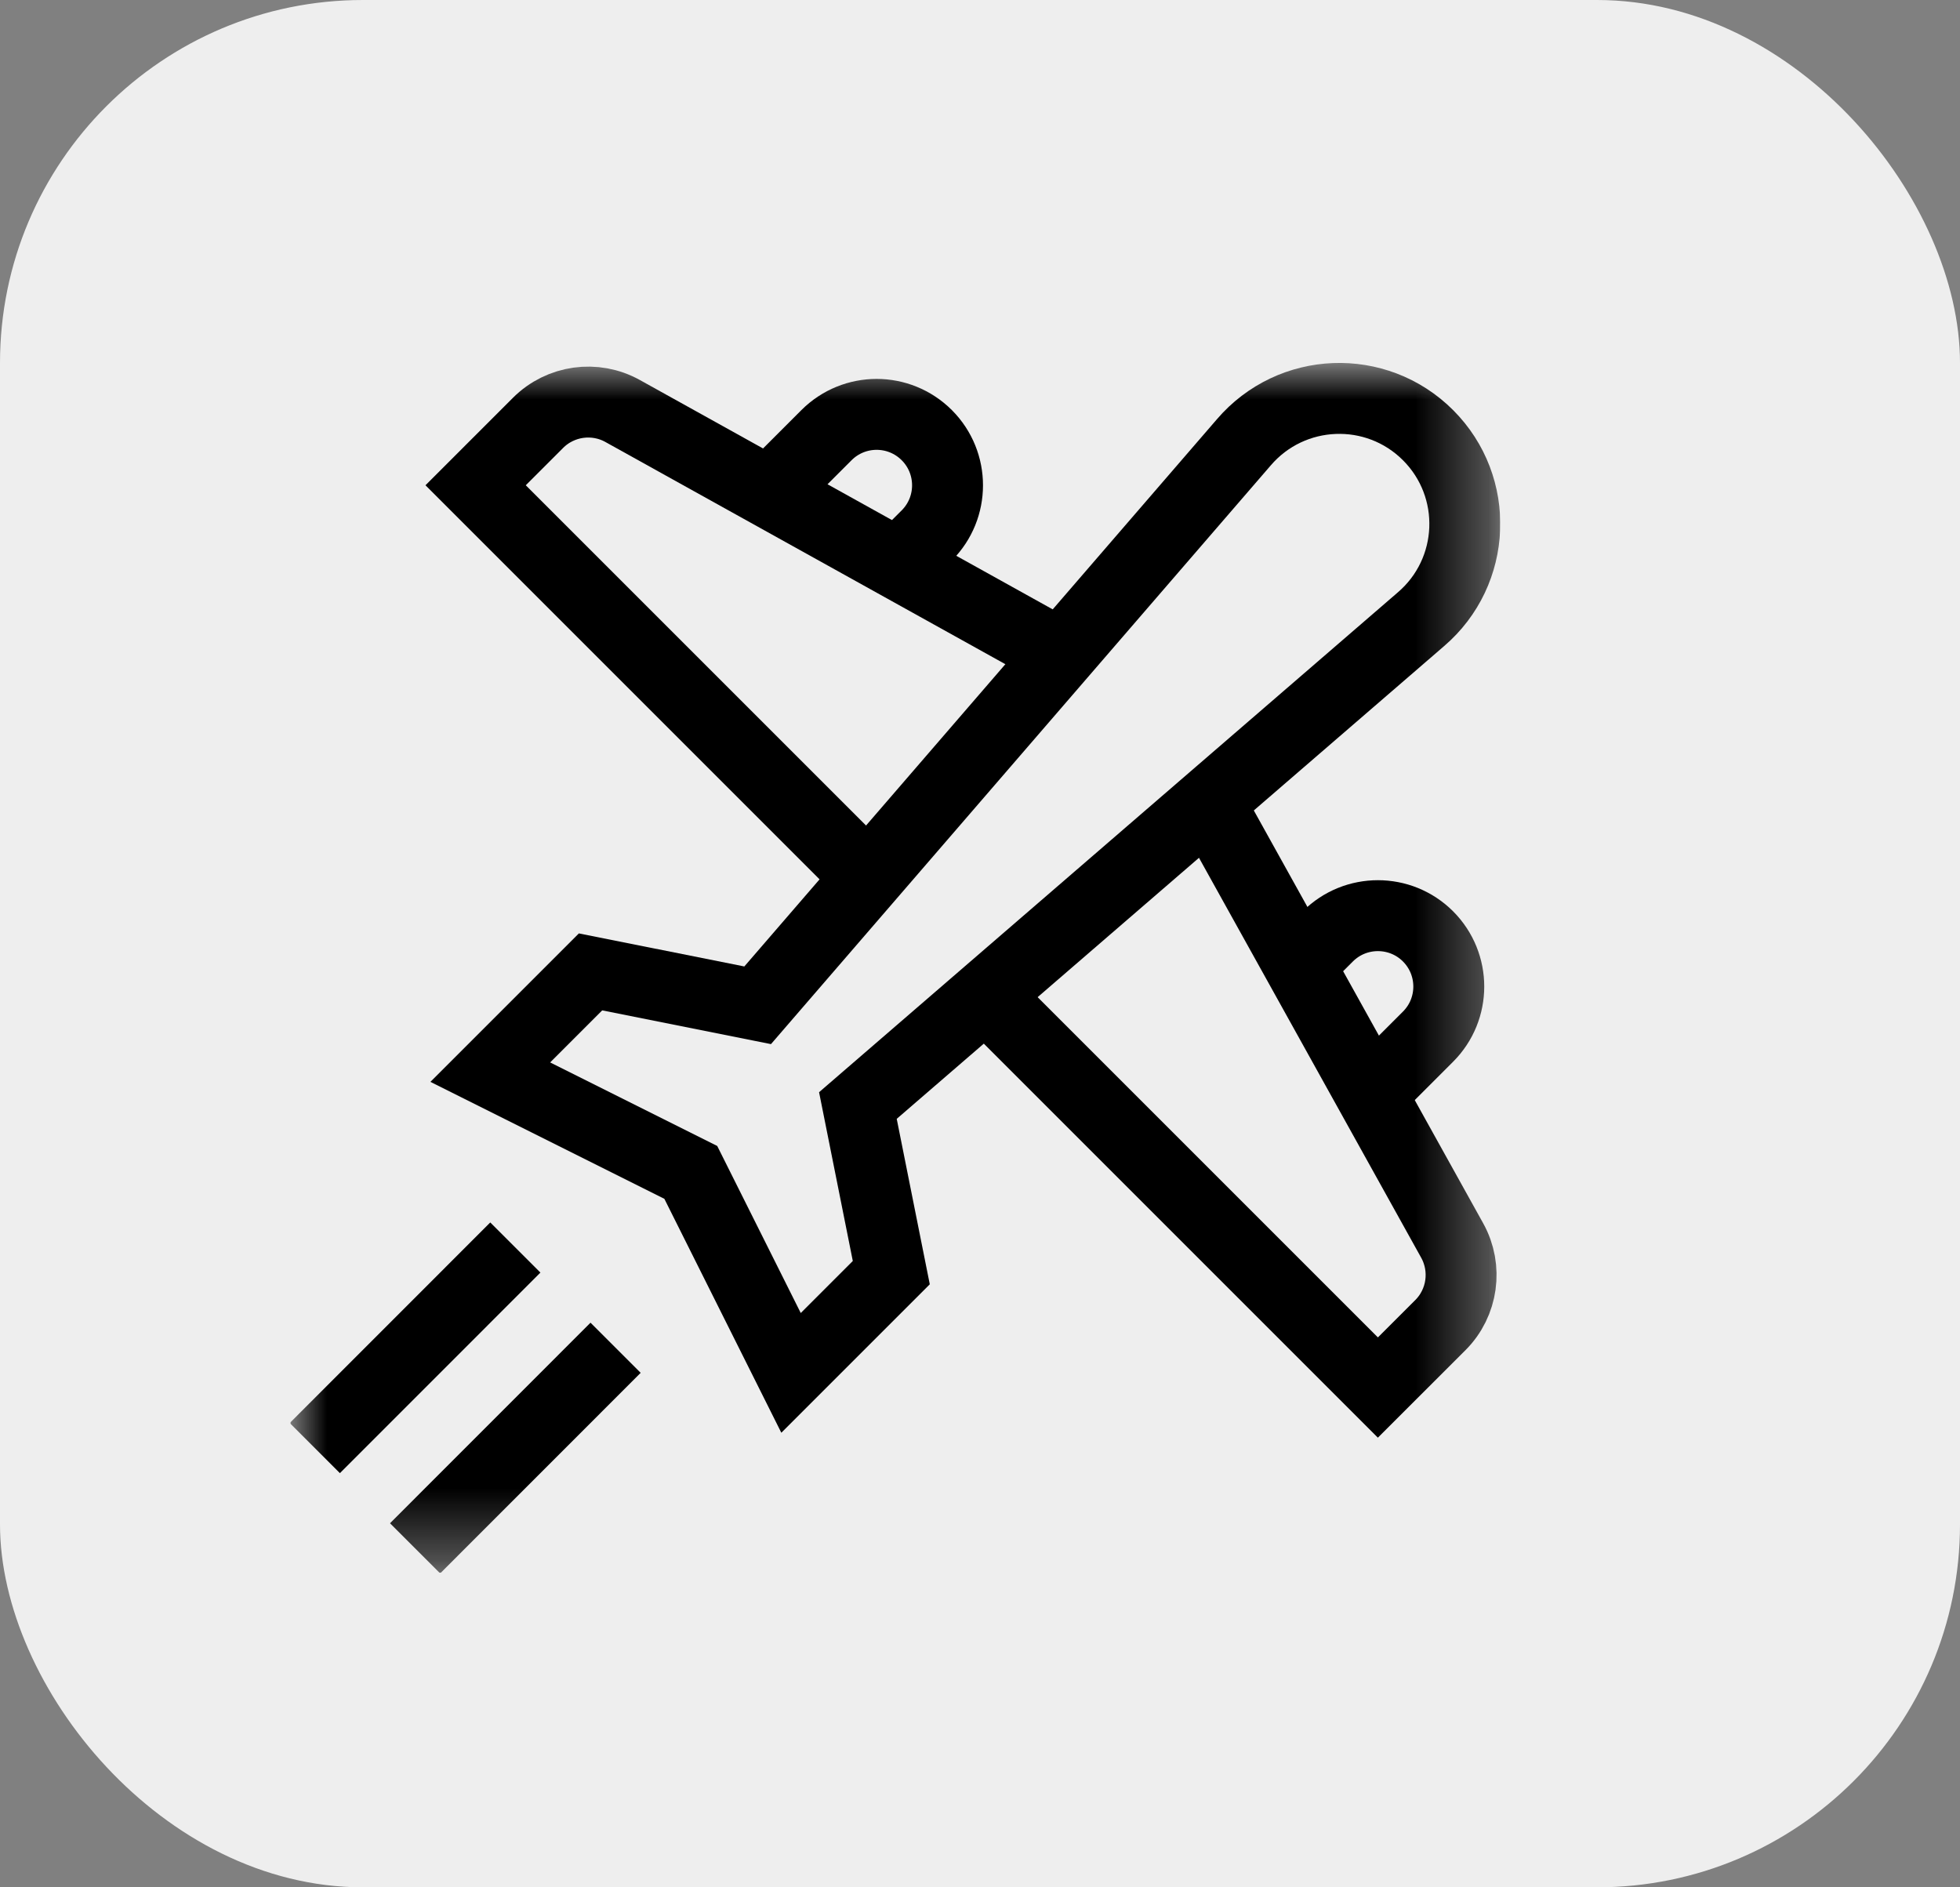
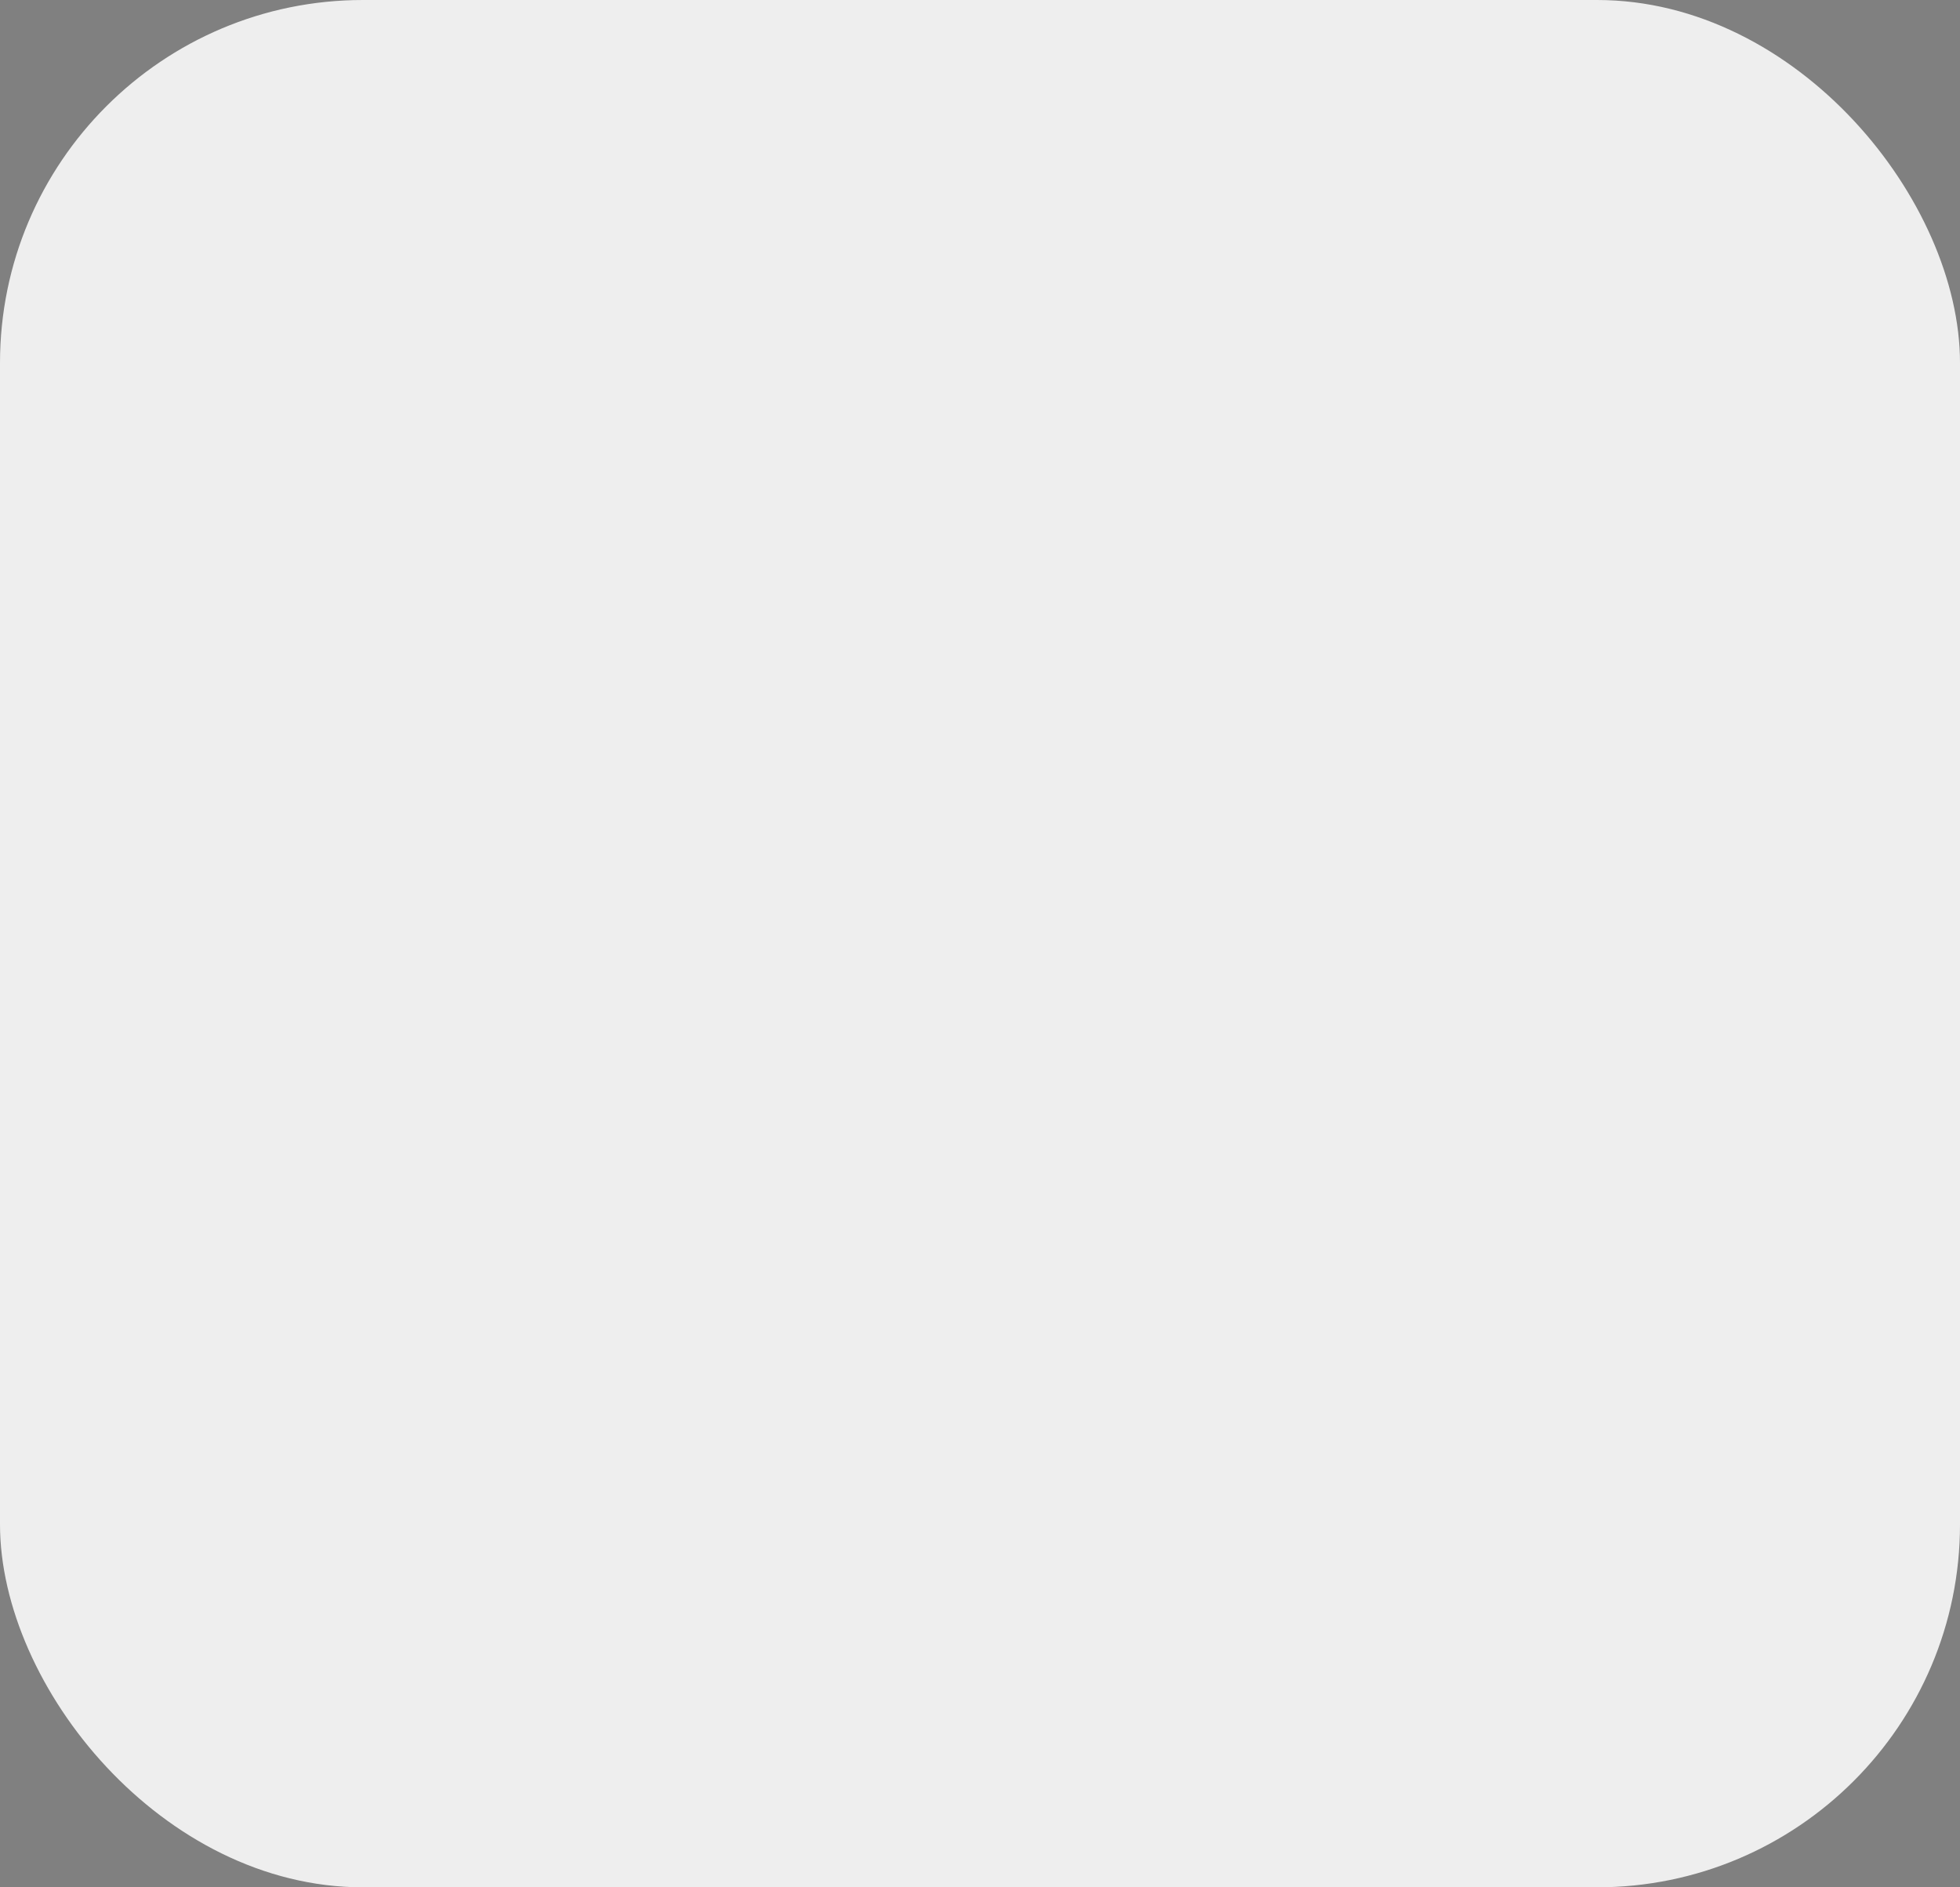
<svg xmlns="http://www.w3.org/2000/svg" width="27" height="26" viewBox="0 0 27 26" fill="none">
  <rect x="0" y="0" width="27" height="26" fill="#808080" stroke="none" />
  <rect width="27" height="26" rx="5" fill="#EEEEEE" />
  <g clip-path="url(#clip0_3071_8931)">
    <mask id="mask0_3071_8931" style="mask-type:luminance" maskUnits="userSpaceOnUse" x="4" y="5" width="17" height="17">
-       <path d="M4 5H20.667V21.667H4V5Z" fill="white" />
-     </mask>
+       </mask>
    <g mask="url(#mask0_3071_8931)">
      <path d="M16.642 11.037L20.005 17.09C20.216 17.471 20.15 17.947 19.842 18.255L18.981 19.115L13.547 13.681" stroke="black" stroke-width="0.977" stroke-miterlimit="10" />
      <path d="M14.63 9.025L8.577 5.662C8.196 5.45 7.72 5.517 7.412 5.825L6.552 6.685L11.986 12.119" stroke="black" stroke-width="0.977" stroke-miterlimit="10" />
      <path d="M10.596 6.784L11.385 5.995C11.767 5.613 12.385 5.613 12.767 5.995C13.148 6.376 13.148 6.995 12.767 7.376L12.372 7.771" stroke="black" stroke-width="0.977" stroke-miterlimit="10" />
-       <path d="M17.896 13.295L18.291 12.9C18.672 12.519 19.291 12.519 19.672 12.9C20.053 13.282 20.053 13.9 19.672 14.281L18.883 15.07" stroke="black" stroke-width="0.977" stroke-miterlimit="10" />
+       <path d="M17.896 13.295C18.672 12.519 19.291 12.519 19.672 12.9C20.053 13.282 20.053 13.9 19.672 14.281L18.883 15.07" stroke="black" stroke-width="0.977" stroke-miterlimit="10" />
      <path d="M19.573 8.532L11.818 15.23L12.278 17.532L10.897 18.913L9.516 16.151L6.754 14.77L8.135 13.389L10.437 13.849L17.134 6.094C17.79 5.328 18.959 5.282 19.672 5.995C20.385 6.708 20.339 7.877 19.573 8.532Z" stroke="black" stroke-width="0.977" stroke-miterlimit="10" />
      <path d="M5.718 21.33L8.48 18.567" stroke="black" stroke-width="0.977" stroke-miterlimit="10" />
-       <path d="M7.099 17.186L4.337 19.949" stroke="black" stroke-width="0.977" stroke-miterlimit="10" />
    </g>
  </g>
  <defs>
    <clipPath id="clip0_3071_8931">
      <rect width="16.667" height="16.667" fill="white" transform="translate(4 5)" />
    </clipPath>
  </defs>
</svg>